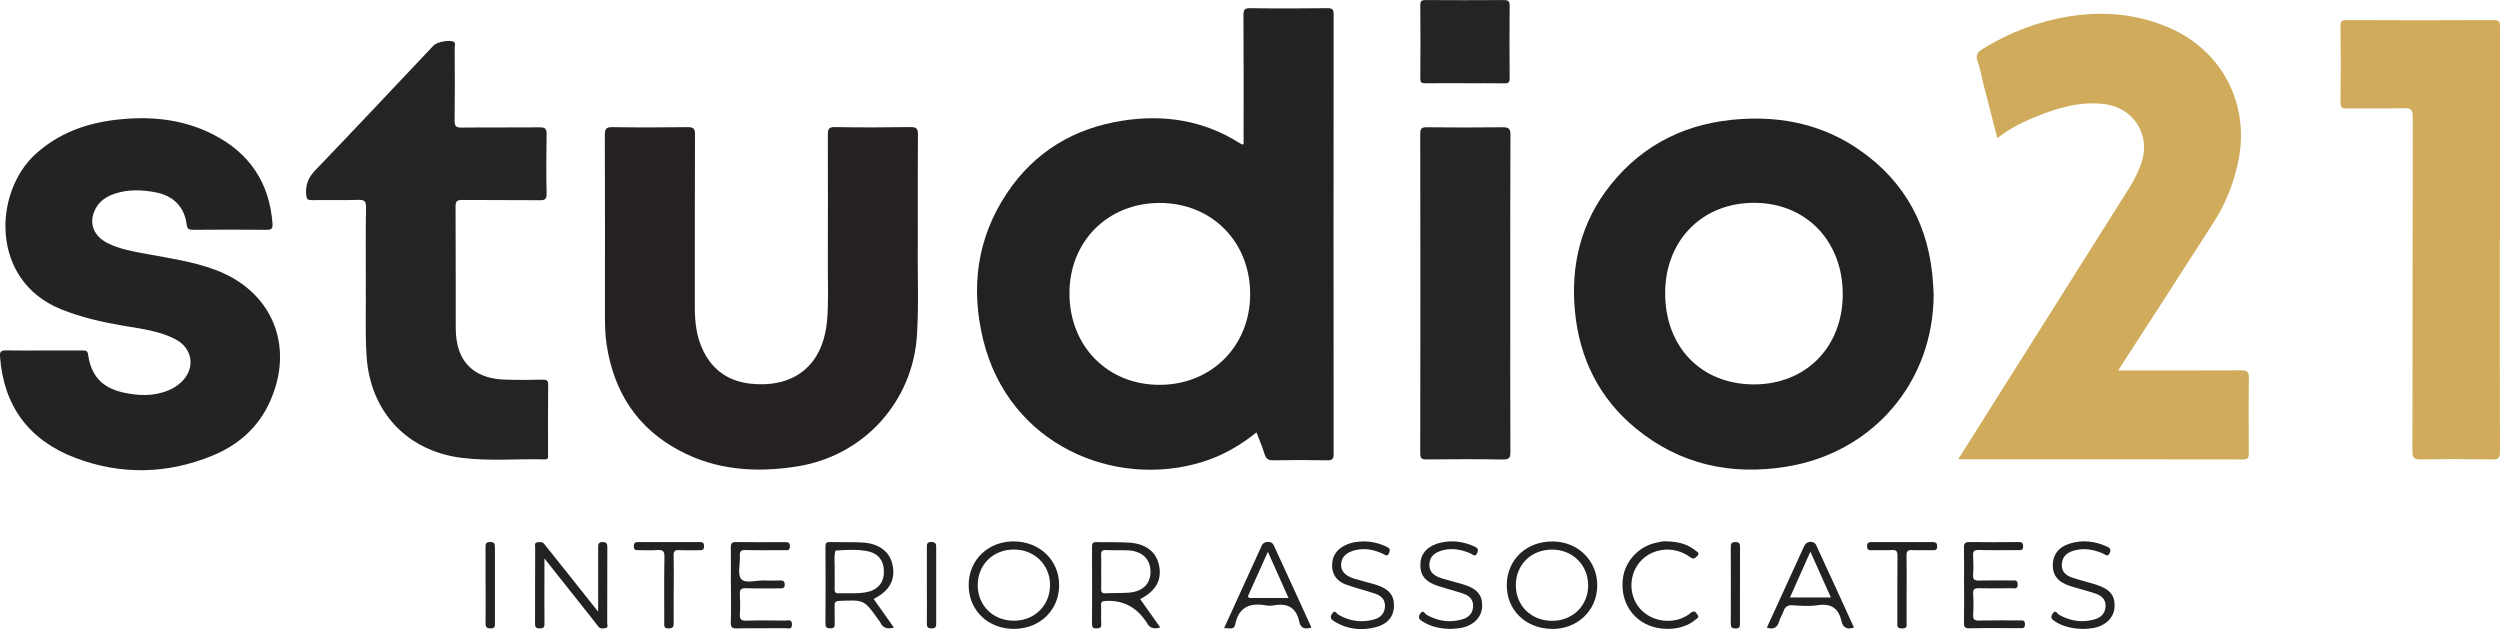
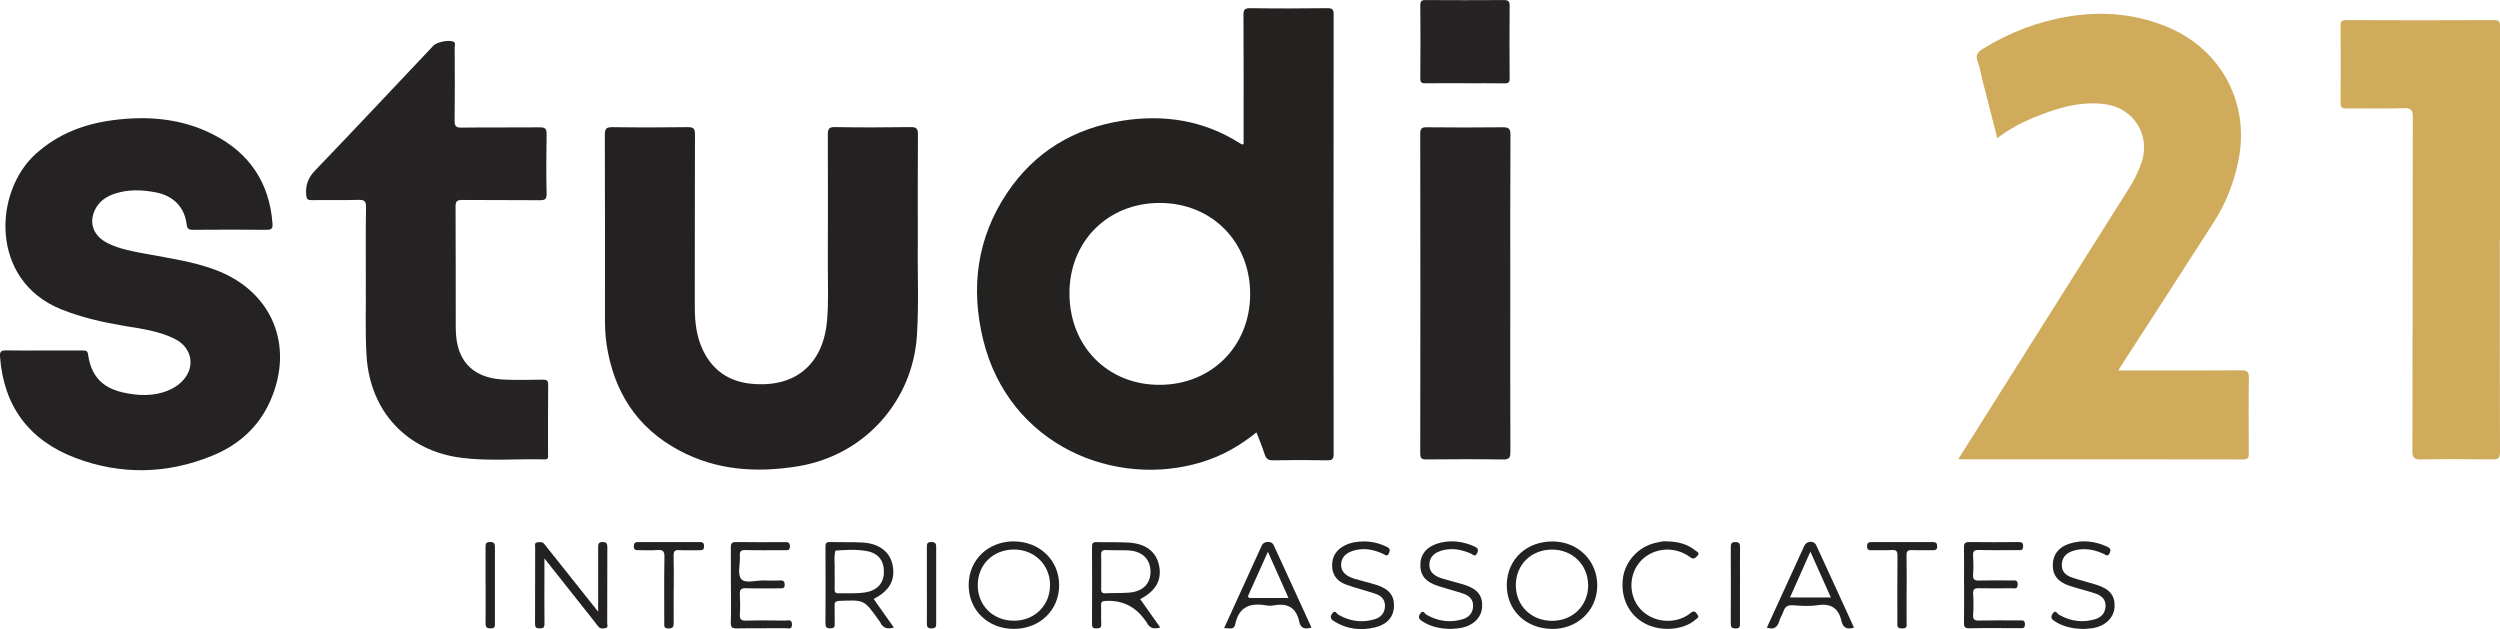
<svg xmlns="http://www.w3.org/2000/svg" id="Layer_2" viewBox="0 0 400.11 100.67">
  <defs>
    <style>.cls-1{fill:#262324;}.cls-1,.cls-2,.cls-3,.cls-4,.cls-5,.cls-6{stroke-width:0px;}.cls-2{fill:#cfab5b;}.cls-3{fill:#242122;}.cls-4{fill:#252223;}.cls-5{fill:#242121;}.cls-6{fill:#252122;}</style>
  </defs>
  <g id="Layer_1-2">
    <path class="cls-2" d="M339.02,59.29c6.7,0,13.17.02,19.64-.02.97,0,1.28.22,1.26,1.23-.06,3.99-.04,7.99-.01,11.98,0,.7-.06,1.05-.94,1.05-14.99-.03-29.98-.02-44.97-.02-.14,0-.29-.02-.58-.04,2.25-3.57,4.43-7.03,6.61-10.49,6.91-10.95,13.82-21.91,20.72-32.86.81-1.28,1.48-2.64,1.98-4.07,1.52-4.43-1.25-8.81-5.9-9.39-4.12-.51-7.89.72-11.6,2.26-1.94.81-3.79,1.82-5.57,3.19-.8-3.12-1.58-6.12-2.34-9.12-.27-1.04-.42-2.13-.8-3.12-.41-1.07,0-1.55.86-2.08,4.27-2.62,8.85-4.38,13.79-5.17,5.47-.87,10.81-.41,15.95,1.8,8.55,3.67,13.01,12.31,11.1,21.42-.72,3.43-1.96,6.65-3.84,9.59-4.83,7.56-9.71,15.08-14.58,22.61-.23.36-.45.72-.79,1.26Z" />
    <path class="cls-2" d="M400.08,38.47c0,11.26-.02,22.52.03,33.79,0,1.09-.3,1.29-1.31,1.27-3.76-.06-7.52-.07-11.27,0-1.11.02-1.45-.19-1.44-1.39.05-17.77.02-35.54.06-53.31,0-1.14-.17-1.57-1.45-1.52-3.03.12-6.08.01-9.11.05-.77.01-1.01-.18-1-.99.04-4.07.04-8.15,0-12.22,0-.72.16-.93.91-.93,7.88.03,15.75.04,23.63,0,.93,0,.99.35.99,1.1-.02,11.38-.01,22.76-.01,34.15Z" />
    <path class="cls-6" d="M146.9,38.61c-.1,4.32.18,9.63-.14,14.94-.64,10.74-8.52,19.42-19.2,21.1-6.54,1.03-12.9.63-18.86-2.56-6.81-3.64-10.48-9.45-11.62-16.98-.22-1.47-.26-2.94-.26-4.42,0-9.7.02-19.41-.02-29.11,0-1.02.27-1.24,1.25-1.23,4,.06,7.99.05,11.99,0,.92-.01,1.2.21,1.19,1.17-.04,9.22-.02,18.45-.03,27.67,0,2.42.28,4.77,1.36,6.97,1.56,3.18,4.18,4.9,7.62,5.25,7.08.72,11.58-3.08,12.19-10.14.25-2.91.11-5.83.12-8.74.02-6.99.02-13.98,0-20.96,0-.87.12-1.25,1.14-1.23,4.04.07,8.07.06,12.11,0,.99-.01,1.18.3,1.17,1.21-.04,5.35-.02,10.7-.02,17.04Z" />
    <path class="cls-4" d="M7.12,56.09c2.04,0,4.08,0,6.12,0,.47,0,.77.02.86.66.47,3.37,2.23,5.3,5.54,6.05,2.45.55,4.9.67,7.3-.32.79-.33,1.49-.76,2.1-1.35,2.29-2.19,1.81-5.42-1.01-6.86-2.57-1.31-5.39-1.65-8.18-2.12-3.46-.59-6.87-1.35-10.14-2.68C-1.59,44.86-1.08,30.75,5.75,24.6c3.56-3.2,7.78-4.78,12.41-5.38,5.53-.71,10.96-.26,15.99,2.32,5.77,2.95,8.98,7.7,9.46,14.23.06.79-.13,1.02-.94,1.01-3.92-.04-7.83-.03-11.75,0-.66,0-.95-.1-1.05-.87-.34-2.79-2.14-4.58-4.92-5.12-2.23-.43-4.44-.51-6.62.22-1.37.46-2.5,1.24-3.14,2.59-1.01,2.14-.21,4.21,2.09,5.34,1.96.96,4.09,1.32,6.2,1.71,3.69.68,7.4,1.21,10.94,2.52,9.12,3.38,12.78,12.14,8.81,21.05-1.87,4.2-5.12,7.03-9.27,8.72-7.24,2.96-14.65,3.1-21.96.32C4.64,70.44.58,65,0,57.07c-.06-.84.23-1.01.99-.99,2.04.04,4.08.01,6.12.01Z" />
    <path class="cls-1" d="M58.55,45.72c0-4.63-.04-8.58.03-12.53.02-1.04-.3-1.23-1.26-1.2-2.48.07-4.96,0-7.43.04-.66,0-.83-.16-.89-.84-.12-1.56.3-2.74,1.44-3.92,6.37-6.62,12.65-13.33,18.96-20,.51-.54,2.42-.91,3.1-.63.5.2.27.62.27.93.02,3.91.04,7.83-.01,11.74-.01.92.25,1.12,1.13,1.11,4.16-.05,8.31,0,12.47-.04.89-.01,1.14.21,1.12,1.13-.06,3.15-.07,6.31,0,9.46.02.97-.31,1.08-1.15,1.07-4.12-.04-8.23,0-12.35-.04-.82,0-1.07.19-1.07,1.04.04,6.43.01,12.86.03,19.29,0,.87.06,1.77.23,2.62.75,3.65,3.33,5.64,7.57,5.8,2.04.08,4.08.05,6.11.01.65-.01.89.12.88.83-.04,3.71-.02,7.43-.02,11.14,0,.38.12.81-.55.79-4.43-.12-8.88.31-13.29-.25-8.76-1.1-14.62-7.41-15.2-16.24-.26-3.99-.07-7.98-.13-11.3Z" />
    <path class="cls-1" d="M241.71,47.11c0,8.39-.02,16.77.02,25.16,0,.94-.14,1.29-1.2,1.27-4.08-.07-8.15-.05-12.23-.01-.76,0-1-.15-1-.97.03-17.05.03-34.1,0-51.15,0-.86.25-1.05,1.07-1.04,4.04.04,8.07.05,12.11,0,.98-.01,1.26.21,1.26,1.23-.05,8.5-.03,17.01-.03,25.51Z" />
-     <path class="cls-1" d="M234.47,13.32c-2.11,0-4.23-.02-6.34.01-.59,0-.82-.11-.82-.77.03-3.91.04-7.81,0-11.72,0-.73.27-.84.9-.83,4.15.02,8.3.03,12.45,0,.73,0,.96.18.95.93-.04,3.87-.03,7.73,0,11.6,0,.62-.17.81-.8.8-2.11-.04-4.23-.01-6.34-.01Z" />
+     <path class="cls-1" d="M234.47,13.32c-2.11,0-4.23-.02-6.34.01-.59,0-.82-.11-.82-.77.03-3.91.04-7.81,0-11.72,0-.73.27-.84.9-.83,4.15.02,8.3.03,12.45,0,.73,0,.96.18.95.93-.04,3.87-.03,7.73,0,11.6,0,.62-.17.81-.8.8-2.11-.04-4.23-.01-6.34-.01" />
    <path class="cls-5" d="M199.03,23.06v-1.09c0-6.51.02-13.02-.02-19.53,0-.85.14-1.14,1.08-1.13,4.12.06,8.23.05,12.35,0,.75,0,1,.15,1,.96-.02,23.44-.02,46.88,0,70.32,0,.8-.15,1.1-1.03,1.08-2.88-.06-5.76-.06-8.63,0-.86.02-1.18-.3-1.41-1.05-.35-1.12-.82-2.21-1.28-3.42-2.65,2.14-5.48,3.74-8.63,4.72-13.99,4.35-30.98-2.64-35.11-19.54-2.03-8.31-1.01-16.27,3.82-23.49,4.41-6.6,10.71-10.37,18.5-11.58,6.64-1.03,12.96-.06,18.73,3.6.13.08.28.15.42.22.02.01.07-.03.22-.09ZM185.67,61.59c8.23-.05,14.36-6.18,14.41-14.42.05-8.44-6.11-14.69-14.48-14.69-8.3,0-14.45,6.16-14.44,14.46,0,8.51,6.15,14.7,14.51,14.65Z" />
-     <path class="cls-3" d="M309.47,47.11c-.03,14.03-9.69,25.34-23.57,27.58-8.86,1.43-17.02-.33-24.05-6.09-5.88-4.81-9.03-11.15-9.78-18.67-.74-7.53.97-14.46,5.75-20.41,5.32-6.62,12.4-9.94,20.84-10.47,6.83-.43,13.21,1,18.87,4.9,7.49,5.17,11.31,12.46,11.85,21.5.04.6.06,1.2.09,1.67ZM294.92,47.12c.01-8.5-5.8-14.57-14.02-14.66-8.35-.09-14.36,5.91-14.4,14.37-.04,8.63,5.69,14.62,14.06,14.69,8.38.07,14.35-5.91,14.36-14.4Z" />
    <path class="cls-5" d="M95.73,97.92c0-2.28,0-4.21,0-6.15,0-1.4.01-2.79,0-4.19,0-.5.05-.82.69-.83.68-.02.78.29.78.86-.02,4.03,0,8.06-.02,12.1,0,.28.2.72-.25.8-.41.08-.87.18-1.2-.27-.38-.51-.78-1.01-1.18-1.51-2.4-3.02-4.8-6.05-7.42-9.36,0,1.28,0,2.21,0,3.15,0,2.44-.02,4.87.01,7.31,0,.59-.19.74-.75.74-.56,0-.76-.15-.76-.74.02-4.07,0-8.14.02-12.22,0-.29-.16-.71.29-.8.42-.08.87-.15,1.2.29.48.64,1,1.25,1.49,1.87,2.3,2.89,4.59,5.78,7.12,8.95Z" />
    <path class="cls-5" d="M116.97,93.62c0-1.99.02-3.99-.01-5.98-.01-.66.15-.9.85-.89,2.59.04,5.19.02,7.78.01.49,0,.83.02.83.68,0,.72-.44.61-.87.61-2.08,0-4.15.04-6.23-.02-.76-.02-.95.21-.91.93.08,1.27-.42,2.94.21,3.7.66.79,2.39.19,3.65.24.88.04,1.76.03,2.63,0,.53-.02.68.19.69.7,0,.54-.31.56-.69.56-1.84,0-3.67.04-5.51-.02-.81-.03-1.02.24-.98,1.01.06,1.03.07,2.08,0,3.11-.05.81.16,1.1,1.03,1.07,2.07-.07,4.15-.03,6.23-.01.45,0,1.09-.28,1.08.64-.01.86-.61.57-1.01.58-2.59.02-5.19-.02-7.78.03-.75.01-1.03-.14-1-.96.07-1.99.02-3.99.02-5.98Z" />
    <path class="cls-5" d="M314.33,93.63c0-2,.03-3.99-.01-5.99-.01-.67.18-.9.87-.89,2.6.04,5.2.02,7.79,0,.49,0,.81.02.81.68,0,.73-.44.61-.87.61-2.08,0-4.16.04-6.23-.02-.77-.02-.95.23-.91.94.06.99.08,2,0,2.99-.07.84.27.98,1.01.96,1.72-.05,3.44-.02,5.16-.01.46,0,.98-.15.97.65-.01.83-.59.58-1.01.59-1.72.02-3.44.04-5.16,0-.71-.02-1.01.14-.96.91.07,1.11.07,2.24,0,3.35-.05.77.24.93.96.91,2.16-.05,4.32-.02,6.47-.02.43,0,.85-.11.86.61,0,.72-.39.63-.84.63-2.68,0-5.36-.04-8.03.02-.79.02-.91-.26-.89-.95.04-2,.02-3.99.02-5.99Z" />
    <path class="cls-5" d="M218.26,86.65c1.3,0,2.52.3,3.69.87.51.25.57.5.35,1-.27.63-.56.31-.91.14-1.4-.66-2.86-.98-4.41-.63-1.43.32-2.25,1.06-2.34,2.19-.09,1.12.58,1.92,2.09,2.39,1.18.36,2.39.63,3.56,1,2.01.64,2.84,1.67,2.81,3.37-.03,1.7-1.04,2.93-2.97,3.41-2.29.57-4.51.33-6.57-.93-.5-.31-.79-.61-.38-1.23.49-.74.74,0,1.02.15,1.83,1.05,3.75,1.33,5.76.74,1-.29,1.64-.95,1.7-2.06.05-1.1-.61-1.72-1.53-2.03-1.54-.53-3.14-.91-4.67-1.46-1.33-.48-2.21-1.42-2.26-2.93-.05-1.56.66-2.67,2.05-3.36.95-.47,1.97-.63,3.02-.62Z" />
    <path class="cls-5" d="M232.27,100.66c-1.76-.03-3.27-.34-4.62-1.21-.5-.32-.77-.64-.36-1.24.49-.71.74.02,1,.17,1.83,1.04,3.75,1.33,5.77.73.99-.29,1.65-.95,1.7-2.06.05-1.11-.62-1.71-1.53-2.03-1.32-.45-2.67-.78-4-1.21-2.16-.69-3.01-1.79-2.9-3.67.1-1.67,1.26-2.84,3.26-3.3,1.86-.43,3.64-.16,5.37.61.51.23.73.48.45,1.07-.34.72-.68.21-1.01.07-1.39-.59-2.8-.91-4.31-.57-1.46.33-2.24,1.04-2.32,2.19-.08,1.18.53,1.91,2.07,2.38,1.14.35,2.31.62,3.45.97,2.19.69,3.04,1.77,2.91,3.64-.11,1.66-1.45,2.95-3.43,3.3-.55.1-1.11.11-1.49.15Z" />
    <path class="cls-5" d="M333.5,100.66c-1.74-.03-3.25-.33-4.6-1.2-.48-.31-.81-.59-.4-1.23.48-.75.73-.02.99.13,1.83,1.05,3.74,1.34,5.76.76.99-.29,1.66-.93,1.73-2.04.07-1.17-.66-1.77-1.62-2.09-1.36-.46-2.76-.78-4.12-1.23-1.81-.6-2.65-1.6-2.7-3.1-.07-1.77.85-3.07,2.66-3.65,2.03-.64,4.02-.43,5.95.44.47.21.8.42.49,1.06-.33.68-.64.27-1,.11-1.5-.68-3.04-.96-4.66-.52-1.07.29-1.88.88-1.99,2.1-.12,1.27.64,1.91,1.71,2.26,1.25.41,2.53.72,3.78,1.11,2.21.7,3.05,1.76,2.94,3.62-.11,1.7-1.49,3.02-3.52,3.34-.51.08-1.03.1-1.4.13Z" />
    <path class="cls-5" d="M266.64,86.64c1.88.02,3.41.42,4.7,1.47.25.2.8.38.28.89-.36.35-.56.58-1.15.15-3.31-2.42-7.94-.99-9.1,2.75-.73,2.37.06,4.91,1.98,6.31,2.01,1.47,4.85,1.54,6.86.17.26-.18.5-.45.79-.51.35-.07.53.32.7.56.3.4-.14.55-.35.74-1.88,1.68-5.49,1.97-8.03.65-2.6-1.34-3.97-4.11-3.59-7.23.33-2.7,2.42-5.03,5.13-5.69.66-.16,1.33-.31,1.77-.27Z" />
    <path class="cls-5" d="M107.82,94.37c0,1.76-.02,3.51,0,5.27,0,.6-.05.93-.81.94-.79.01-.7-.43-.7-.91,0-3.51-.04-7.02.03-10.54.02-.93-.27-1.16-1.14-1.1-.99.08-2,.01-2.99.02-.43,0-.78,0-.77-.61,0-.52.19-.7.7-.69,3.28.01,6.55.01,9.83,0,.49,0,.71.12.71.67,0,.58-.27.64-.74.64-1.08-.02-2.16.05-3.23-.02-.78-.05-.92.24-.9.95.05,1.79.02,3.59.02,5.39Z" />
    <path class="cls-5" d="M305.14,94.41c0,1.72,0,3.43,0,5.15,0,.48.19,1.01-.7,1.02-.94.02-.78-.54-.78-1.08,0-3.51-.02-7.02.02-10.53,0-.71-.14-.99-.91-.94-1.07.07-2.16,0-3.23.03-.47.01-.73-.07-.72-.64,0-.55.22-.66.71-.66,3.27.01,6.55.01,9.82,0,.53,0,.69.21.68.71,0,.49-.24.6-.67.59-1.12-.02-2.24.03-3.35-.02-.68-.03-.9.18-.88.87.04,1.83.02,3.67.02,5.5Z" />
    <path class="cls-5" d="M278.47,93.72c0,1.99,0,3.99,0,5.98,0,.51.03.89-.72.88-.69-.01-.75-.3-.75-.85.02-4.03.01-8.06,0-12.08,0-.53,0-.89.73-.9.71,0,.75.33.75.88-.02,2.03,0,4.07,0,6.1Z" />
    <path class="cls-5" d="M148.34,93.65c0-1.99,0-3.99,0-5.98,0-.5-.06-.92.7-.93.79,0,.79.4.79.97-.01,3.99-.01,7.97,0,11.96,0,.52.02.88-.71.9-.8.02-.78-.38-.78-.95.02-1.99,0-3.99,0-5.98Z" />
    <path class="cls-5" d="M77.71,93.54c0-1.95,0-3.91,0-5.86,0-.5-.05-.92.7-.94.78-.02.8.38.8.96-.01,3.99,0,7.97,0,11.96,0,.49.08.91-.69.91-.75,0-.82-.33-.81-.93.03-2.03.01-4.07.01-6.1Z" />
    <path class="cls-5" d="M162.25,86.65c4.11,0,7.24,2.99,7.26,6.96.02,4-3.03,6.99-7.17,7.04-4.19.04-7.32-2.96-7.31-7.02.01-4.01,3.08-6.98,7.22-6.99ZM168.06,93.62c-.02-3.25-2.53-5.7-5.83-5.67-3.34.03-5.76,2.45-5.75,5.73.02,3.27,2.48,5.67,5.81,5.66,3.3,0,5.78-2.47,5.76-5.73Z" />
    <path class="cls-5" d="M248.26,100.65c-4.18-.1-7.17-3.09-7.11-7.09.07-4.1,3.25-7.02,7.54-6.9,4.01.11,7.01,3.21,6.94,7.16-.08,3.98-3.26,6.93-7.37,6.84ZM254.17,93.63c-.02-3.25-2.53-5.7-5.82-5.67-3.34.03-5.77,2.45-5.75,5.73.01,3.27,2.48,5.67,5.81,5.67,3.31,0,5.78-2.46,5.77-5.72Z" />
    <path class="cls-5" d="M139.83,95.87c1.09,1.54,2.14,3.03,3.23,4.56-1.05.31-1.77.09-2.2-.86-.07-.14-.19-.26-.28-.39-2.28-3.21-2.28-3.18-6.25-3.01-.69.03-.78.29-.76.86.04.92-.01,1.84.02,2.75.02.53-.07.78-.7.78-.65,0-.79-.21-.78-.82.03-4.07.02-8.14,0-12.21,0-.53.09-.8.71-.78,1.76.05,3.52-.02,5.27.08,2.63.16,4.34,1.5,4.76,3.59.48,2.39-.46,4.12-3.02,5.44ZM133.57,94.3c-.01.45.13.66.61.65,1.43-.04,2.87.09,4.3-.14,1.85-.29,2.93-1.42,2.98-3.16.06-1.87-.85-3.12-2.76-3.46-1.65-.3-3.33-.19-4.99-.07-.3,1.09-.06,2.2-.13,3.3,0,.96.02,1.91,0,2.87Z" />
    <path class="cls-5" d="M182.47,95.87c1.1,1.56,2.15,3.04,3.22,4.55-1.04.32-1.74.1-2.17-.8-.07-.14-.19-.26-.28-.39q-2.35-3.3-6.35-3.05c-.51.03-.69.15-.67.68.04,1-.03,1.99.03,2.99.03.62-.22.71-.76.72-.59.01-.73-.19-.72-.75.02-4.11.02-8.21,0-12.32,0-.57.15-.76.74-.74,1.71.05,3.43-.03,5.15.08,2.77.17,4.43,1.5,4.86,3.76.43,2.26-.54,3.99-3.04,5.28ZM176.23,94.18c-.02.54.1.8.72.77,1.27-.07,2.55,0,3.82-.11,2.2-.2,3.4-1.48,3.36-3.43-.04-1.98-1.38-3.23-3.61-3.33-1.15-.05-2.31.02-3.47-.05-.74-.04-.85.27-.82.89.04.83.01,1.67.01,2.51,0,.92.02,1.83,0,2.75Z" />
    <path class="cls-5" d="M282.78,100.44c2-4.37,3.99-8.75,6-13.11.36-.77,1.54-.84,1.88-.1,2.04,4.39,4.04,8.8,6.06,13.21-1.14.37-1.77,0-2.01-1.06-.47-2.09-1.72-2.85-3.85-2.52-1.29.2-2.64.1-3.95.01-.84-.06-1.24.27-1.49,1-.18.52-.5,1-.66,1.53-.3,1.02-.89,1.43-1.99,1.04ZM286.48,95.62h6.54c-1.09-2.44-2.13-4.77-3.28-7.33-1.14,2.57-2.19,4.93-3.26,7.33Z" />
    <path class="cls-5" d="M195.91,100.53c2.04-4.48,4.05-8.89,6.06-13.29.02-.04.04-.07.06-.1.4-.56,1.5-.56,1.79.06,2.04,4.39,4.04,8.8,6.07,13.23-1.03.33-1.73.13-1.95-.91-.47-2.31-1.91-3.04-4.12-2.63-.39.07-.81.07-1.19,0-2.56-.46-4.37.23-4.94,3.03-.21,1.01-1.05.54-1.77.62ZM199.83,95.16c-.2.44,0,.55.42.55,1.93,0,3.86,0,5.97,0-1.11-2.5-2.16-4.83-3.3-7.4-1.08,2.4-2.08,4.62-3.08,6.85Z" />
  </g>
</svg>